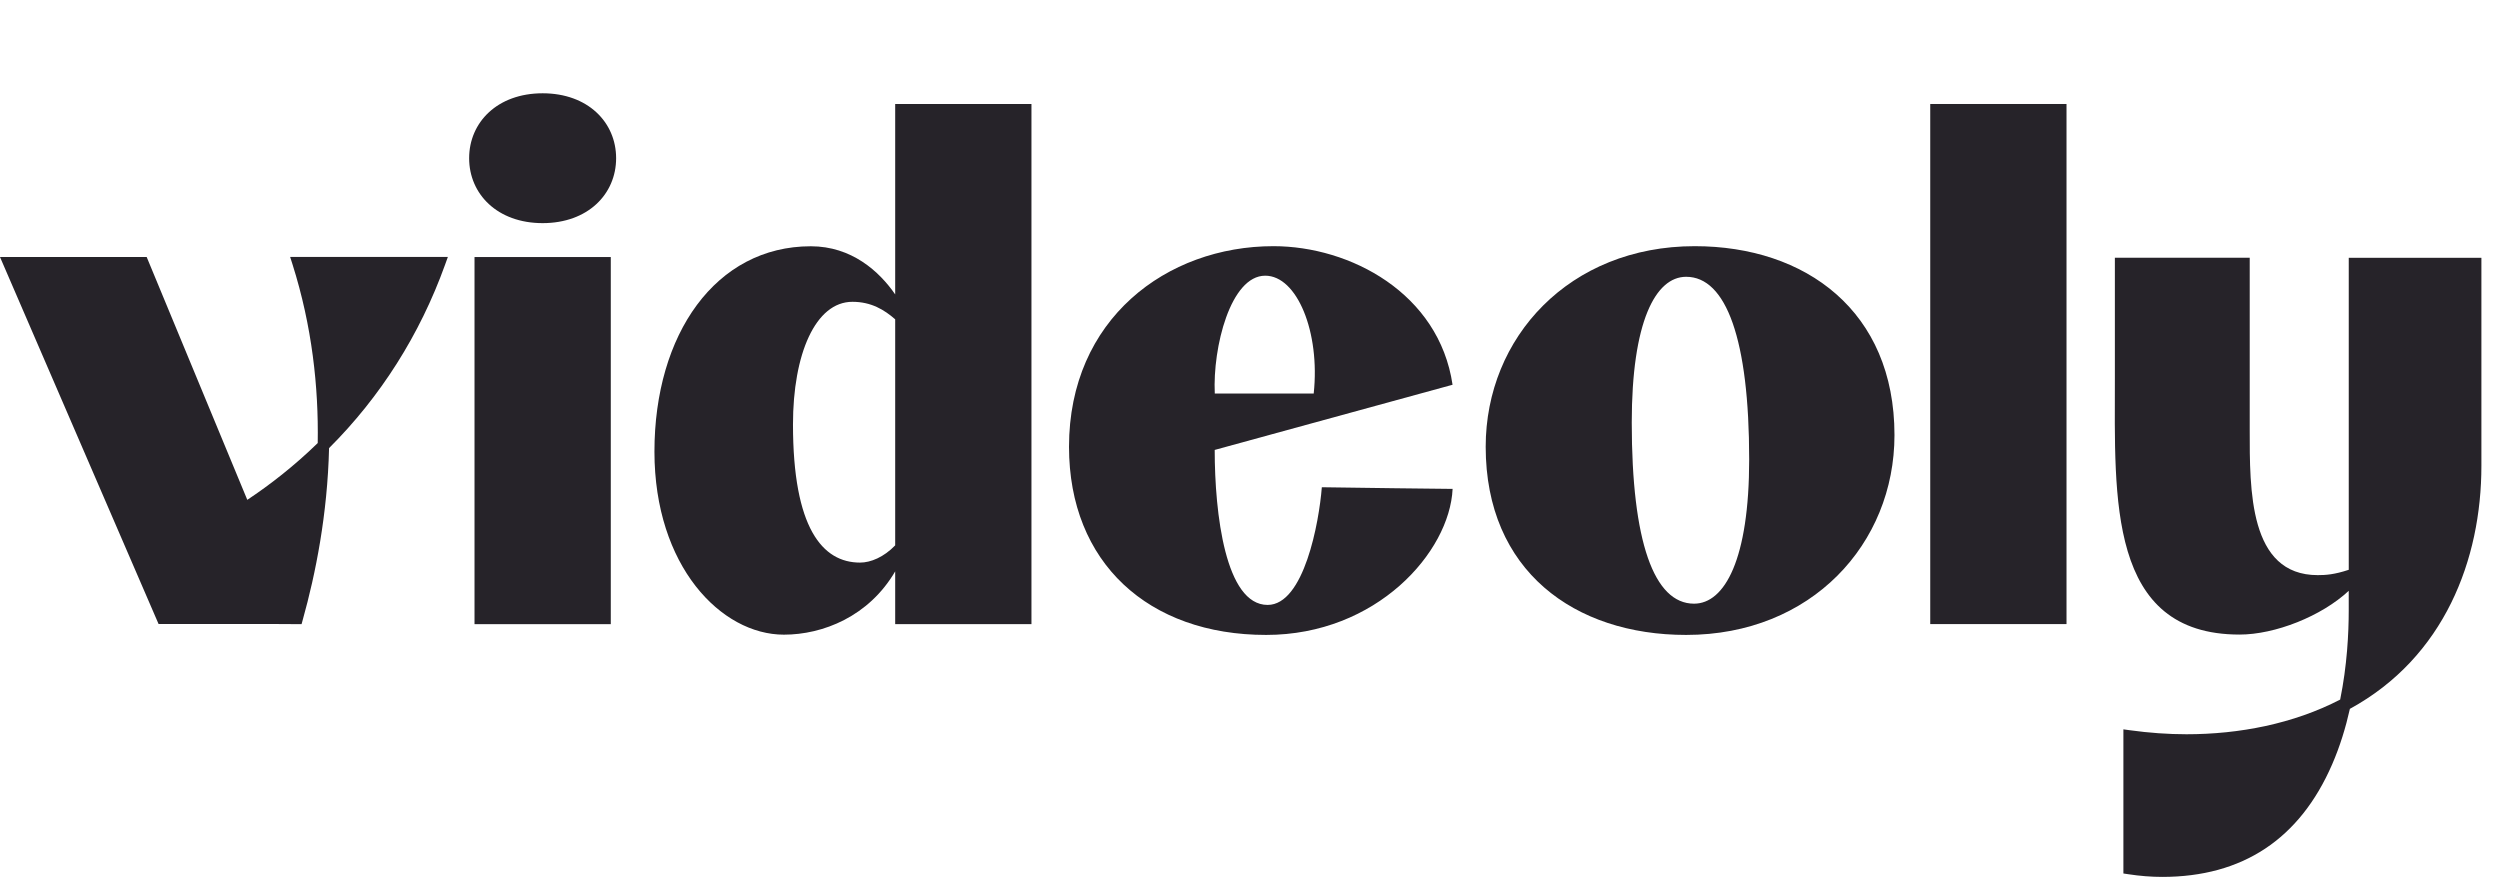
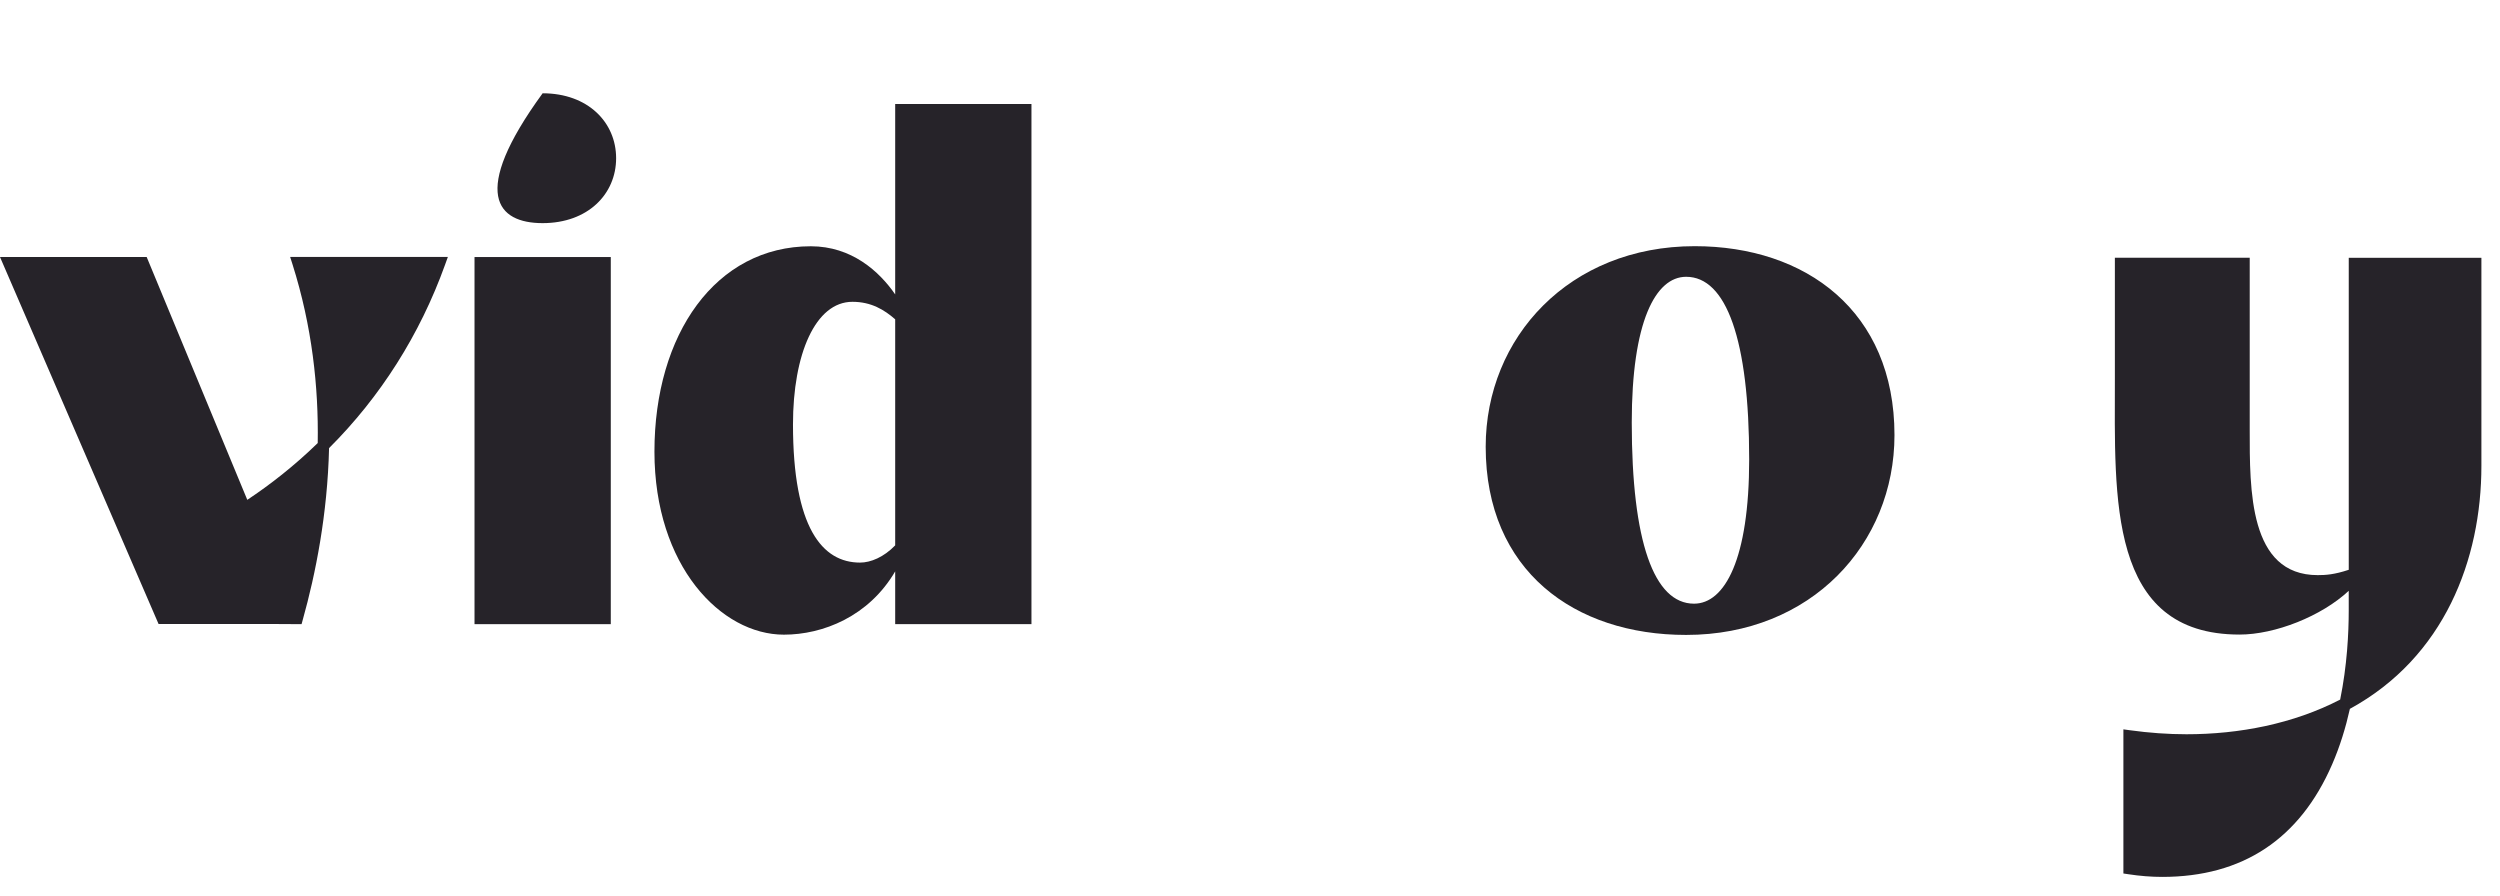
<svg xmlns="http://www.w3.org/2000/svg" width="134" height="48" viewBox="0 0 134 48" fill="none">
  <path d="M47.982 29.232V17.115C47.4 16.607 46.701 16.177 45.69 16.177C43.708 16.177 42.504 18.976 42.504 22.747C42.504 28.299 44.078 30.155 46.099 30.155C46.669 30.155 47.369 29.865 47.982 29.232ZM55.286 33.453H47.982V30.626C46.567 33.043 44.108 34.018 42.016 34.018C38.653 34.018 35.078 30.344 35.078 24.205C35.078 17.911 38.361 13.2 43.461 13.2C45.643 13.2 47.127 14.541 47.982 15.78V5.575H55.286V33.453Z" fill="#262329" />
-   <path d="M65.112 21.092H70.415C70.766 17.808 69.526 14.777 67.817 14.777C65.952 14.777 64.995 18.629 65.112 21.092ZM65.108 24.116C65.108 27.538 65.685 32.424 67.944 32.424C69.898 32.424 70.703 27.993 70.85 26.116C72.654 26.142 77.208 26.205 77.86 26.205C77.702 29.593 73.787 34.032 67.864 34.032C61.556 34.032 57.299 30.161 57.299 23.946C57.299 17.105 62.533 13.195 68.257 13.195C72.369 13.195 77.132 15.716 77.857 20.623L65.108 24.116Z" fill="#262329" />
  <path d="M93.756 24.628C93.756 18.199 92.527 14.836 90.378 14.836C88.728 14.836 87.462 17.259 87.462 22.649C87.462 29.029 88.651 32.357 90.8 32.357C92.45 32.357 93.756 29.968 93.756 24.628ZM79.633 23.946C79.633 18.082 84.122 13.195 90.838 13.195C96.785 13.195 101.544 16.674 101.544 23.321C101.544 29.146 97.093 34.032 90.377 34.032C84.391 34.032 79.633 30.592 79.633 23.946Z" fill="#262329" />
-   <path d="M110.765 5.574H103.461V33.451H110.765V5.574Z" fill="#262329" />
  <path d="M32.738 13.777H25.434V33.455H32.738V13.777Z" fill="#262329" />
  <path d="M15.552 13.773L15.68 14.175C16.727 17.486 17.08 20.746 17.03 23.748C15.765 24.98 14.474 25.981 13.255 26.792L7.862 13.776H0L8.5 33.448H14.921L16.164 33.455L16.226 33.228C16.923 30.741 17.552 27.562 17.638 24.018C20.379 21.284 22.502 17.952 23.856 14.188L24.005 13.773H15.552Z" fill="#262329" />
-   <path d="M33.024 8.48C33.024 6.558 31.513 5 29.085 5C26.658 5 25.146 6.558 25.146 8.48C25.146 10.403 26.659 11.96 29.085 11.96C31.512 11.96 33.024 10.403 33.024 8.48Z" fill="#262329" />
+   <path d="M33.024 8.48C33.024 6.558 31.513 5 29.085 5C25.146 10.403 26.659 11.96 29.085 11.96C31.512 11.96 33.024 10.403 33.024 8.48Z" fill="#262329" />
  <path d="M125.893 13.818V30.541C125.125 30.797 124.657 30.827 124.231 30.827C120.535 30.827 120.585 26.248 120.585 23.013V13.816H113.357V20.296C113.357 26.69 112.967 34.013 120.04 34.013C121.943 34.013 124.431 33.031 125.892 31.668V32.712C125.892 33.95 125.803 35.682 125.433 37.498C122.931 38.795 120.025 39.356 117.194 39.356C116.213 39.356 115.192 39.283 114.162 39.141L113.814 39.093V46.819L114.075 46.858C114.7 46.954 115.312 47.002 115.894 47.002C120.202 47.002 123.265 44.973 125.002 40.972C125.424 40.002 125.731 38.992 125.954 37.994C131.022 35.228 133.003 29.981 133.003 24.972V13.819H125.893V13.818Z" fill="#262329" />
</svg>